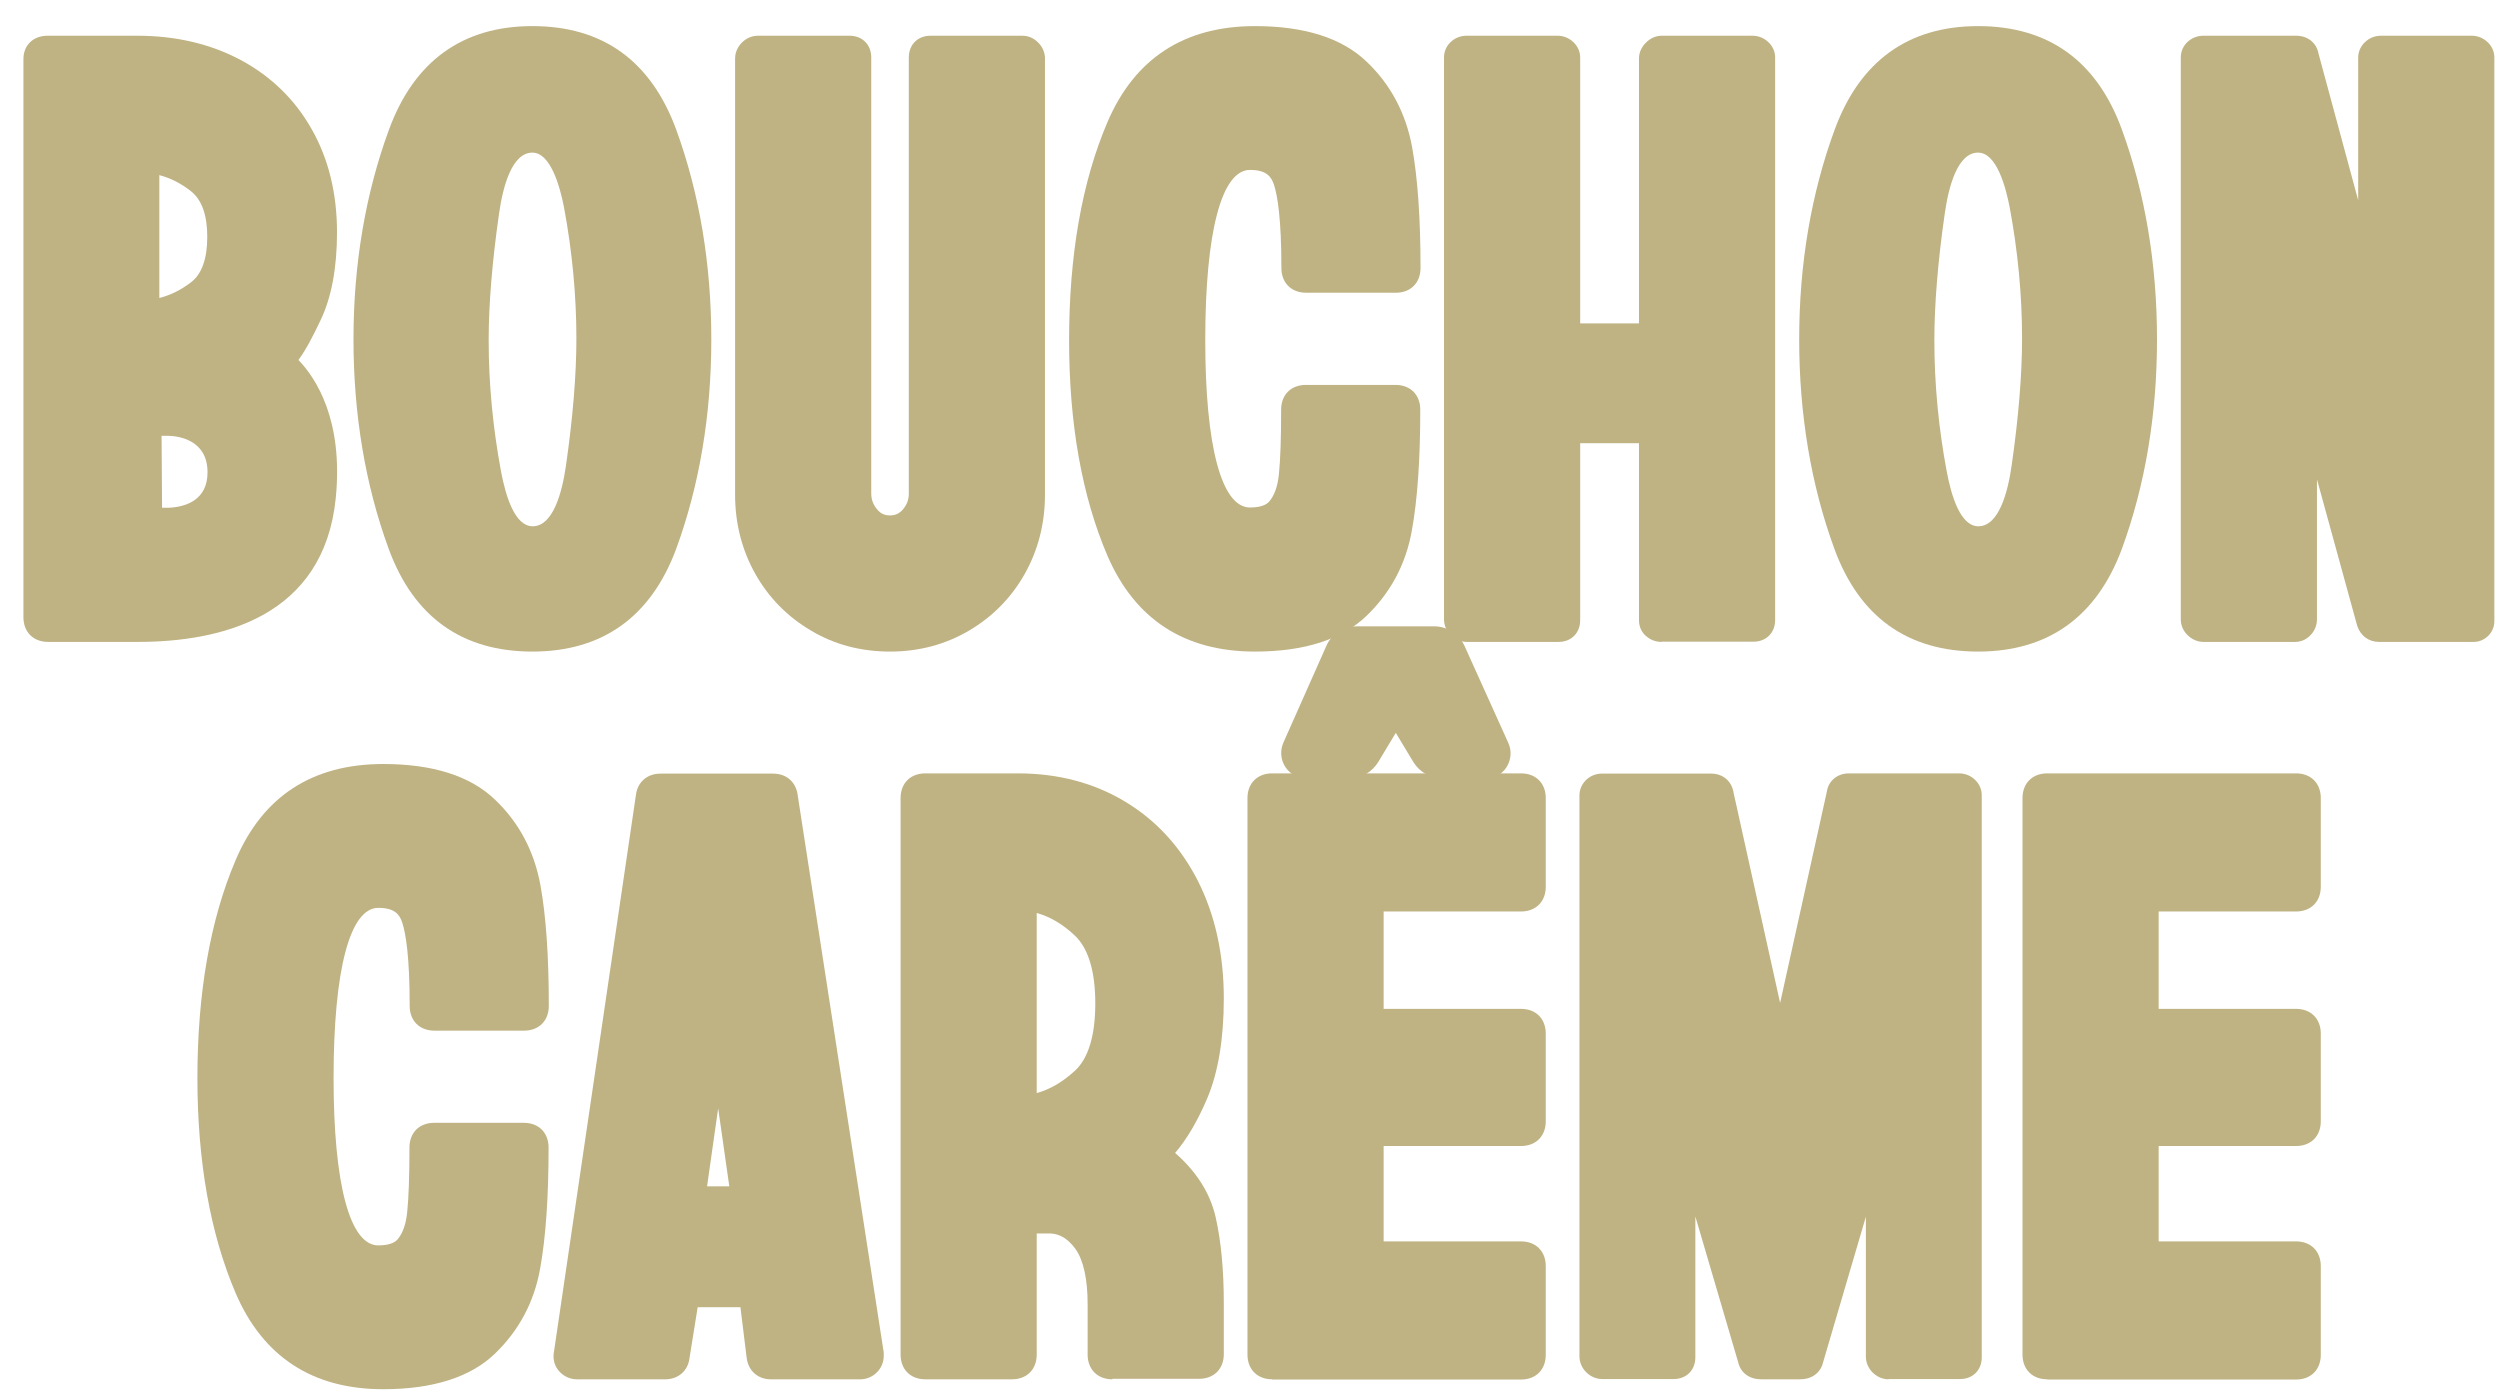
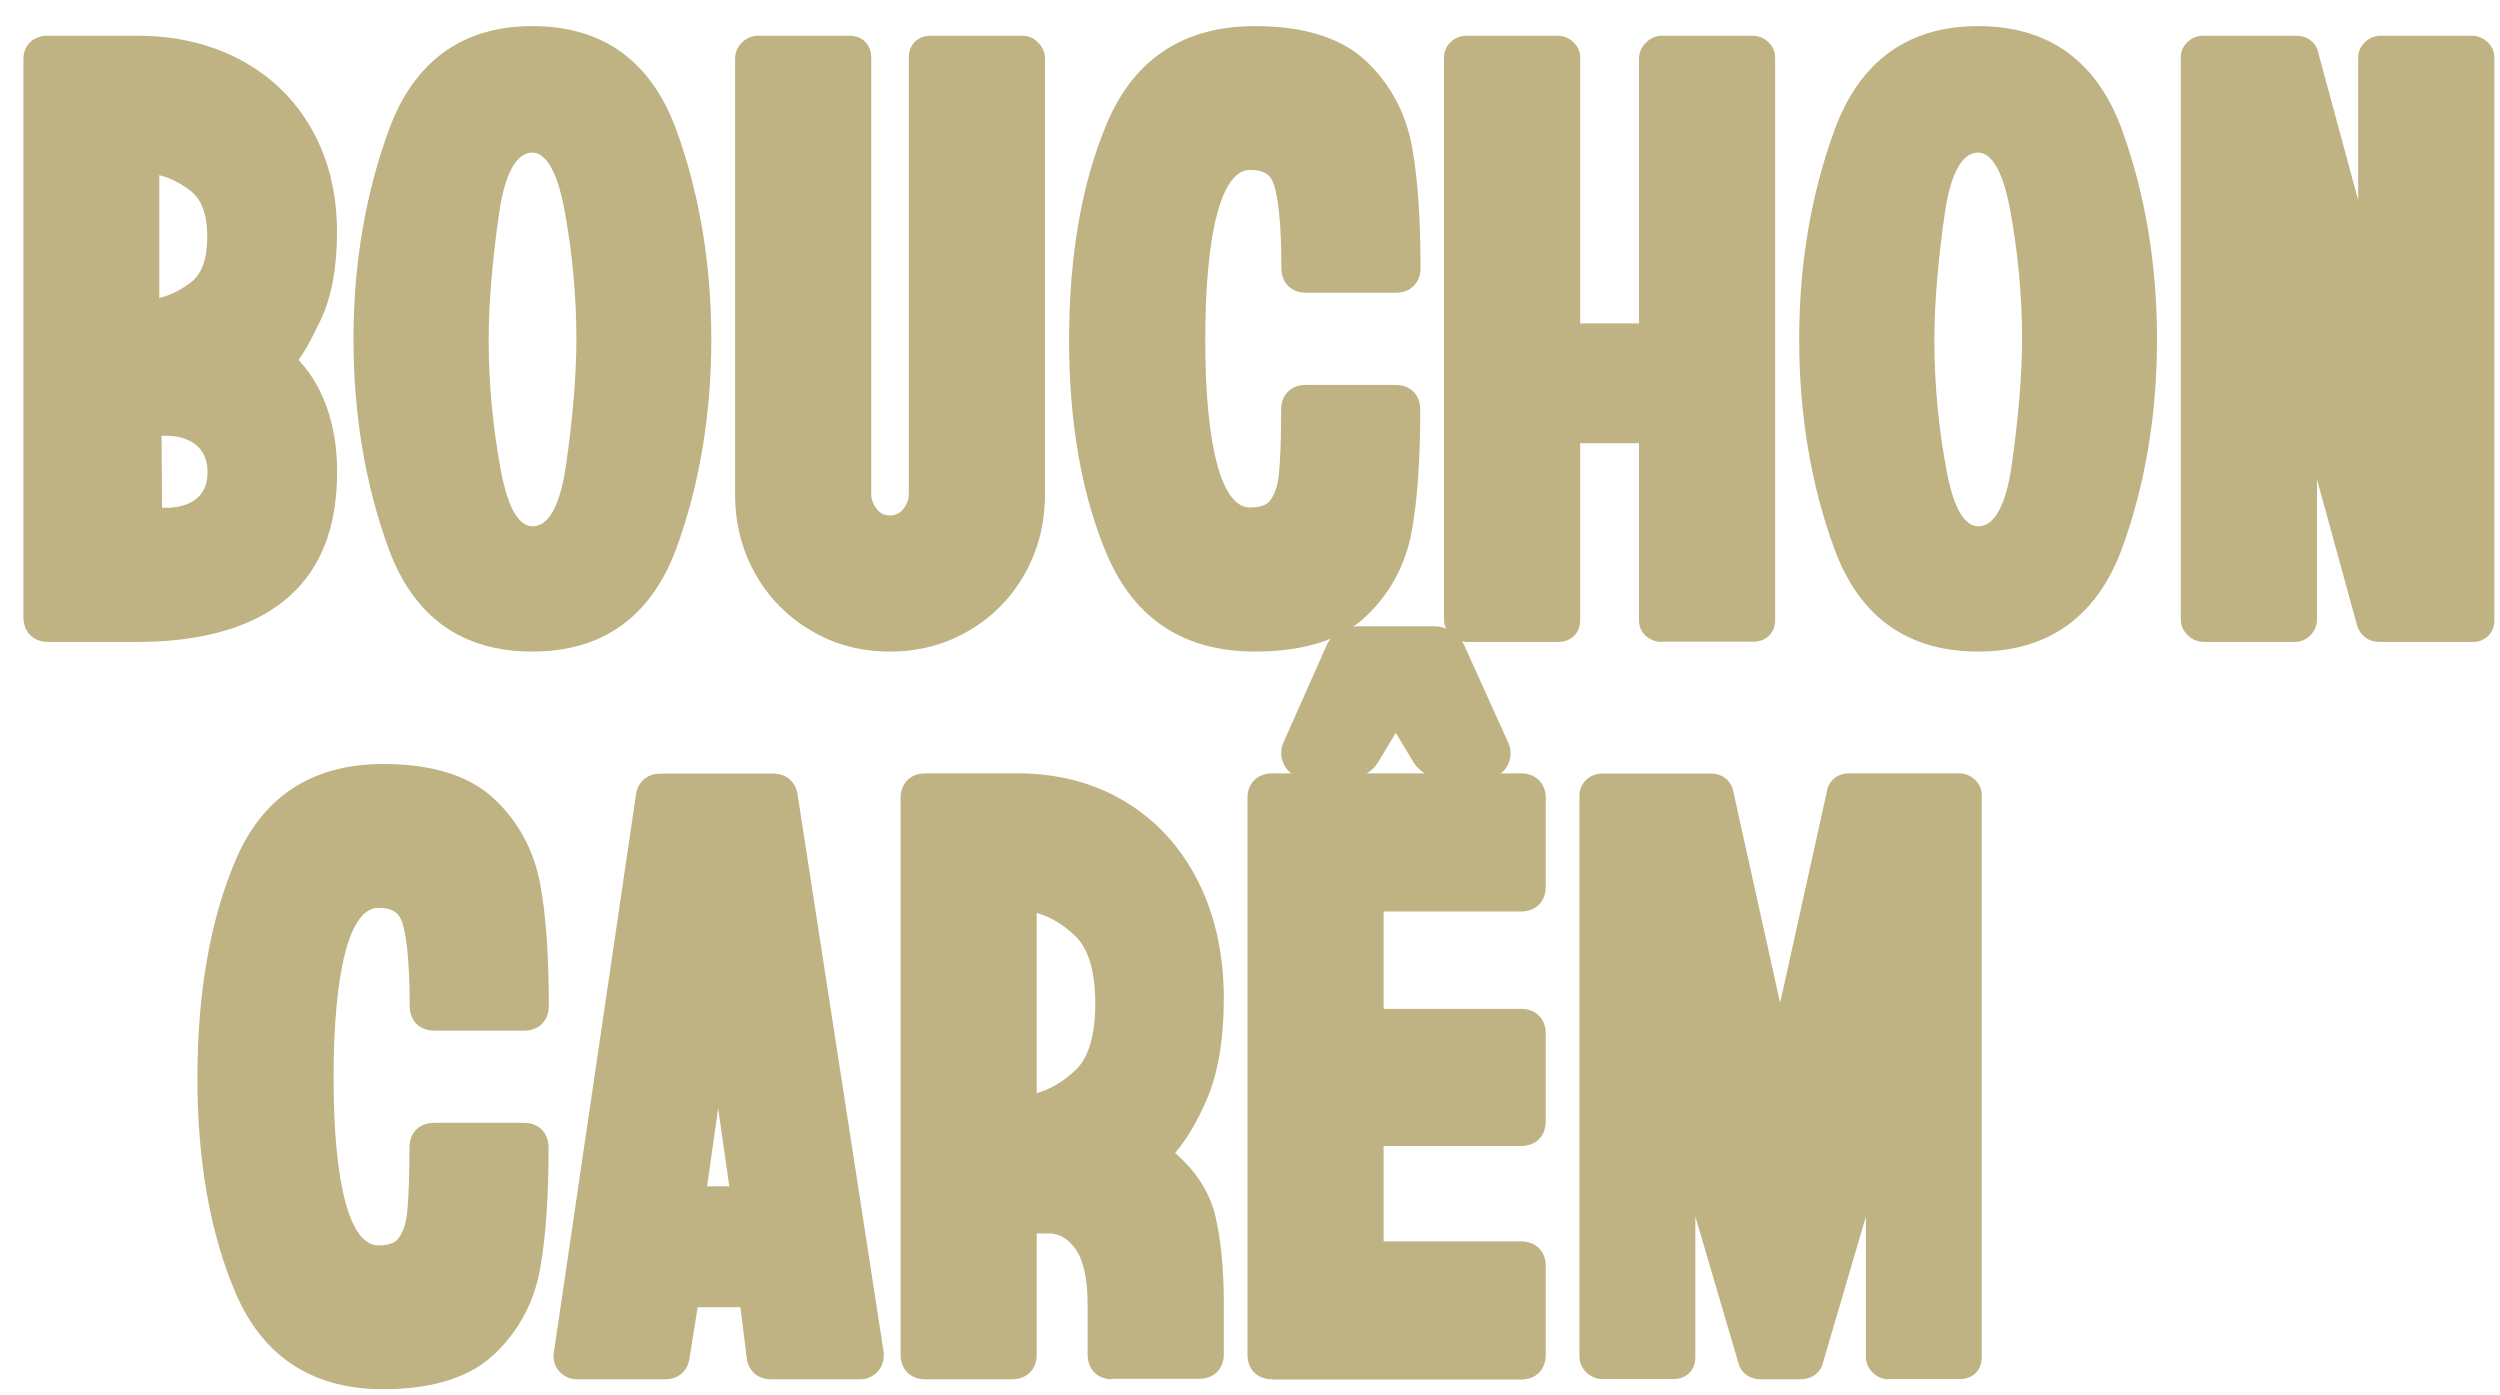
<svg xmlns="http://www.w3.org/2000/svg" width="86" height="48" viewBox="0 0 86 48" fill="none">
  <path d="M26.525 47.449C26.066 47.449 25.734 47.152 25.683 46.693L25.471 44.967H24L23.719 46.718C23.668 47.152 23.337 47.449 22.878 47.449H19.86C19.63 47.449 19.426 47.364 19.265 47.203C19.078 47.016 19.001 46.752 19.061 46.471L21.875 27.353C21.926 26.911 22.257 26.613 22.716 26.613H26.601C27.06 26.613 27.392 26.911 27.443 27.37L30.401 46.531V46.633C30.401 46.863 30.316 47.058 30.163 47.211C30.01 47.364 29.806 47.449 29.585 47.449H26.525ZM25.088 40.81L24.705 38.124L24.323 40.81H25.088Z" fill="#BFB283" />
  <path d="M13.184 47.789C10.752 47.789 9.052 46.675 8.109 44.491C7.233 42.442 6.791 39.951 6.791 37.087C6.791 34.154 7.233 31.629 8.109 29.58C9.044 27.387 10.752 26.282 13.184 26.282C14.884 26.282 16.176 26.69 17.026 27.506C17.859 28.297 18.378 29.291 18.59 30.447C18.786 31.527 18.879 32.921 18.879 34.604C18.879 35.114 18.539 35.454 18.029 35.454H14.943C14.433 35.454 14.093 35.114 14.093 34.604C14.093 32.896 13.957 32.105 13.838 31.739C13.753 31.476 13.592 31.23 13.014 31.23C12.036 31.23 11.475 33.363 11.475 37.087C11.475 40.742 12.036 42.842 13.014 42.842C13.507 42.842 13.651 42.672 13.694 42.612C13.855 42.417 13.966 42.111 14.008 41.694C14.059 41.193 14.085 40.444 14.085 39.475C14.085 38.965 14.425 38.625 14.935 38.625H18.021C18.531 38.625 18.871 38.965 18.871 39.475C18.871 41.158 18.777 42.553 18.582 43.632C18.378 44.788 17.851 45.774 17.017 46.574C16.184 47.373 14.892 47.789 13.184 47.789Z" fill="#BFB283" />
  <path d="M38.265 47.448C37.755 47.448 37.415 47.108 37.415 46.597V44.872C37.415 43.996 37.27 43.35 36.998 42.968C36.667 42.509 36.352 42.449 36.148 42.432H35.663V46.597C35.663 47.108 35.323 47.448 34.813 47.448H31.83C31.32 47.448 30.98 47.108 30.98 46.597V27.454C30.98 26.944 31.32 26.604 31.83 26.604H35.017C36.386 26.604 37.627 26.927 38.698 27.573C39.778 28.219 40.62 29.145 41.215 30.318C41.801 31.483 42.099 32.835 42.099 34.348C42.099 35.742 41.903 36.898 41.529 37.782C41.197 38.564 40.824 39.193 40.424 39.661C41.163 40.307 41.631 41.047 41.818 41.871C42.005 42.687 42.099 43.69 42.099 44.855V46.581C42.099 47.091 41.759 47.431 41.248 47.431H38.265V47.448ZM35.655 37.604C36.123 37.476 36.556 37.221 36.981 36.83C37.44 36.405 37.678 35.623 37.678 34.518C37.678 33.413 37.44 32.631 36.981 32.189C36.556 31.789 36.123 31.534 35.663 31.407V37.604H35.655Z" fill="#BFB283" />
  <path d="M43.763 47.448C43.253 47.448 42.913 47.108 42.913 46.597V27.454C42.913 26.944 43.253 26.604 43.763 26.604H52.324C52.834 26.604 53.174 26.944 53.174 27.454V30.505C53.174 31.015 52.834 31.355 52.324 31.355H47.597V34.705H52.324C52.834 34.705 53.174 35.045 53.174 35.555V38.573C53.174 39.083 52.834 39.423 52.324 39.423H47.597V42.704H52.324C52.834 42.704 53.174 43.044 53.174 43.554V46.606C53.174 47.116 52.834 47.456 52.324 47.456H43.763V47.448Z" fill="#BFB283" />
  <path d="M64.968 47.448C64.763 47.448 64.568 47.363 64.415 47.21C64.27 47.065 64.186 46.87 64.186 46.666V41.854L62.715 46.861C62.655 47.142 62.409 47.448 61.916 47.448H60.59C60.097 47.448 59.85 47.142 59.791 46.852L58.32 41.846V46.691C58.32 47.133 58.014 47.439 57.572 47.439H55.115C54.911 47.439 54.715 47.354 54.562 47.201C54.418 47.057 54.333 46.861 54.333 46.657V27.36C54.333 27.139 54.435 26.935 54.605 26.791C54.75 26.672 54.928 26.612 55.107 26.612H58.864C59.272 26.612 59.578 26.875 59.638 27.284L61.236 34.501L62.842 27.241C62.893 26.867 63.199 26.604 63.607 26.604H67.39C67.569 26.604 67.747 26.663 67.892 26.782C68.07 26.927 68.172 27.131 68.172 27.352V46.691C68.172 47.133 67.866 47.439 67.424 47.439H64.968V47.448Z" fill="#BFB283" />
-   <path d="M70.424 47.448C69.914 47.448 69.574 47.108 69.574 46.597V27.454C69.574 26.944 69.914 26.604 70.424 26.604H78.985C79.495 26.604 79.835 26.944 79.835 27.454V30.505C79.835 31.015 79.495 31.355 78.985 31.355H74.258V34.705H78.985C79.495 34.705 79.835 35.045 79.835 35.555V38.573C79.835 39.083 79.495 39.423 78.985 39.423H74.258V42.704H78.985C79.495 42.704 79.835 43.044 79.835 43.554V46.606C79.835 47.116 79.495 47.456 78.985 47.456H70.424V47.448Z" fill="#BFB283" />
  <path d="M49.63 26.783C49.222 26.783 48.831 26.562 48.619 26.213L48.015 25.21L47.412 26.213C47.199 26.562 46.817 26.783 46.4 26.783H44.955C44.657 26.783 44.377 26.63 44.215 26.383C44.054 26.137 44.028 25.822 44.147 25.55L45.627 22.218C45.805 21.81 46.213 21.546 46.664 21.546H49.341C49.783 21.546 50.191 21.81 50.379 22.218L51.883 25.55C52.011 25.822 51.985 26.137 51.824 26.392C51.662 26.647 51.382 26.791 51.084 26.791H49.63V26.783Z" fill="#BFB283" />
  <path d="M1.656 22.082C1.146 22.082 0.806 21.742 0.806 21.232V2.029C0.806 1.553 1.146 1.229 1.639 1.229H4.725C6.042 1.229 7.241 1.51 8.278 2.063C9.324 2.624 10.148 3.423 10.726 4.451C11.304 5.471 11.593 6.662 11.593 7.988C11.593 9.203 11.406 10.223 11.032 11.005C10.769 11.558 10.539 12.009 10.267 12.383C10.871 13.012 11.814 14.448 11.551 17.126C11.143 21.224 7.615 22.082 4.733 22.082H1.656ZM5.83 17.466C6.416 17.432 7.147 17.186 7.139 16.233C7.13 15.111 6.11 15.001 5.796 14.992H5.558L5.575 17.466H5.83ZM5.49 10.249C5.881 10.147 6.238 9.968 6.578 9.705C6.943 9.424 7.13 8.897 7.13 8.149C7.13 7.401 6.943 6.874 6.569 6.577C6.221 6.304 5.864 6.126 5.481 6.024V10.249H5.49Z" fill="#BFB283" />
  <path d="M18.315 22.414C15.892 22.414 14.226 21.224 13.367 18.869C12.568 16.684 12.16 14.261 12.16 11.668C12.16 9.076 12.577 6.645 13.384 4.451C14.251 2.097 15.918 0.898 18.315 0.898C20.738 0.898 22.395 2.097 23.262 4.46C24.061 6.653 24.469 9.084 24.469 11.677C24.469 14.27 24.061 16.692 23.262 18.877C22.395 21.215 20.729 22.414 18.315 22.414ZM18.315 5.25C17.618 5.25 17.303 6.389 17.167 7.35C16.929 9.008 16.81 10.478 16.81 11.711C16.81 13.199 16.955 14.712 17.235 16.216C17.397 17.075 17.711 18.104 18.323 18.104C19.02 18.104 19.335 16.965 19.471 16.004C19.709 14.346 19.828 12.876 19.828 11.643C19.828 10.155 19.683 8.642 19.403 7.138C19.267 6.432 18.944 5.25 18.315 5.25Z" fill="#BFB283" />
  <path d="M30.617 22.414C29.622 22.414 28.704 22.176 27.897 21.691C27.089 21.215 26.443 20.56 25.984 19.744C25.525 18.928 25.287 18.01 25.287 17.016V2.012C25.287 1.867 25.33 1.663 25.517 1.468C25.67 1.315 25.865 1.229 26.069 1.229H29.223C29.665 1.229 29.971 1.536 29.971 1.978V16.982C29.971 17.186 30.039 17.364 30.175 17.526C30.294 17.67 30.43 17.73 30.617 17.73C30.796 17.73 30.932 17.67 31.059 17.526C31.195 17.364 31.263 17.194 31.263 16.982V1.978C31.263 1.536 31.569 1.229 32.011 1.229H35.165C35.369 1.229 35.556 1.306 35.709 1.459C35.905 1.655 35.947 1.867 35.947 2.012V17.016C35.947 18.01 35.709 18.928 35.25 19.744C34.791 20.56 34.145 21.215 33.337 21.691C32.53 22.167 31.62 22.414 30.617 22.414Z" fill="#BFB283" />
  <path d="M43.17 22.414C40.739 22.414 39.039 21.3 38.095 19.115C37.219 17.067 36.777 14.576 36.777 11.711C36.777 8.778 37.219 6.253 38.095 4.205C39.03 2.012 40.739 0.898 43.17 0.898C44.87 0.898 46.162 1.306 47.012 2.122C47.846 2.913 48.364 3.907 48.577 5.063C48.772 6.143 48.866 7.537 48.866 9.22C48.866 9.73 48.526 10.07 48.016 10.07H44.93C44.42 10.07 44.08 9.73 44.08 9.22C44.08 7.512 43.944 6.721 43.825 6.356C43.739 6.092 43.578 5.845 43 5.845C42.022 5.845 41.461 7.979 41.461 11.703C41.461 15.358 42.022 17.458 43 17.458C43.493 17.458 43.638 17.288 43.68 17.228C43.842 17.033 43.952 16.727 43.995 16.31C44.046 15.809 44.071 15.06 44.071 14.091C44.071 13.581 44.411 13.241 44.921 13.241H48.007C48.517 13.241 48.857 13.581 48.857 14.091C48.857 15.774 48.764 17.169 48.568 18.248C48.364 19.404 47.837 20.39 47.004 21.189C46.162 21.997 44.87 22.414 43.17 22.414Z" fill="#BFB283" />
  <path d="M57.163 22.082C56.976 22.082 56.797 22.023 56.653 21.904C56.474 21.768 56.381 21.564 56.381 21.334V15.247H54.358V21.334C54.358 21.776 54.052 22.082 53.61 22.082H50.456C50.252 22.082 50.056 21.997 49.903 21.844C49.75 21.691 49.674 21.504 49.674 21.3V1.978C49.674 1.757 49.767 1.553 49.946 1.408C50.09 1.289 50.269 1.229 50.456 1.229H53.576C53.754 1.229 53.933 1.289 54.077 1.408C54.256 1.553 54.358 1.757 54.358 1.978V11.124H56.381V2.012C56.381 1.808 56.466 1.621 56.619 1.468C56.772 1.315 56.959 1.229 57.163 1.229H60.283C60.461 1.229 60.64 1.289 60.784 1.408C60.963 1.553 61.065 1.757 61.065 1.978V21.326C61.065 21.768 60.759 22.074 60.317 22.074H57.163V22.082Z" fill="#BFB283" />
  <path d="M68.046 22.414C65.624 22.414 63.957 21.224 63.099 18.869C62.3 16.684 61.892 14.261 61.892 11.668C61.892 9.076 62.308 6.645 63.116 4.451C63.983 2.097 65.649 0.898 68.046 0.898C70.469 0.898 72.135 2.097 72.994 4.46C73.793 6.653 74.201 9.084 74.201 11.677C74.201 14.27 73.793 16.692 72.994 18.877C72.127 21.215 70.46 22.414 68.046 22.414ZM68.046 5.25C67.349 5.25 67.035 6.389 66.899 7.35C66.661 9.008 66.542 10.478 66.542 11.711C66.542 13.207 66.686 14.72 66.967 16.216C67.128 17.075 67.443 18.104 68.055 18.104C68.752 18.104 69.066 16.965 69.202 16.004C69.44 14.346 69.559 12.876 69.559 11.643C69.559 10.155 69.415 8.642 69.134 7.138C68.998 6.432 68.684 5.25 68.046 5.25Z" fill="#BFB283" />
  <path d="M81.845 22.082C81.488 22.082 81.207 21.878 81.088 21.529L79.703 16.488V21.3C79.703 21.487 79.643 21.657 79.524 21.802C79.379 21.98 79.175 22.082 78.954 22.082H75.801C75.597 22.082 75.401 21.997 75.248 21.844C75.095 21.691 75.019 21.504 75.019 21.3V1.978C75.019 1.757 75.112 1.553 75.291 1.408C75.435 1.289 75.614 1.229 75.801 1.229H78.989C79.379 1.229 79.686 1.468 79.754 1.833L81.122 6.891V1.978C81.122 1.757 81.224 1.553 81.403 1.408C81.547 1.289 81.726 1.229 81.904 1.229H85.024C85.203 1.229 85.381 1.289 85.526 1.408C85.704 1.553 85.806 1.757 85.806 1.978V21.368C85.806 21.759 85.483 22.082 85.092 22.082H81.845Z" fill="#BFB283" />
</svg>